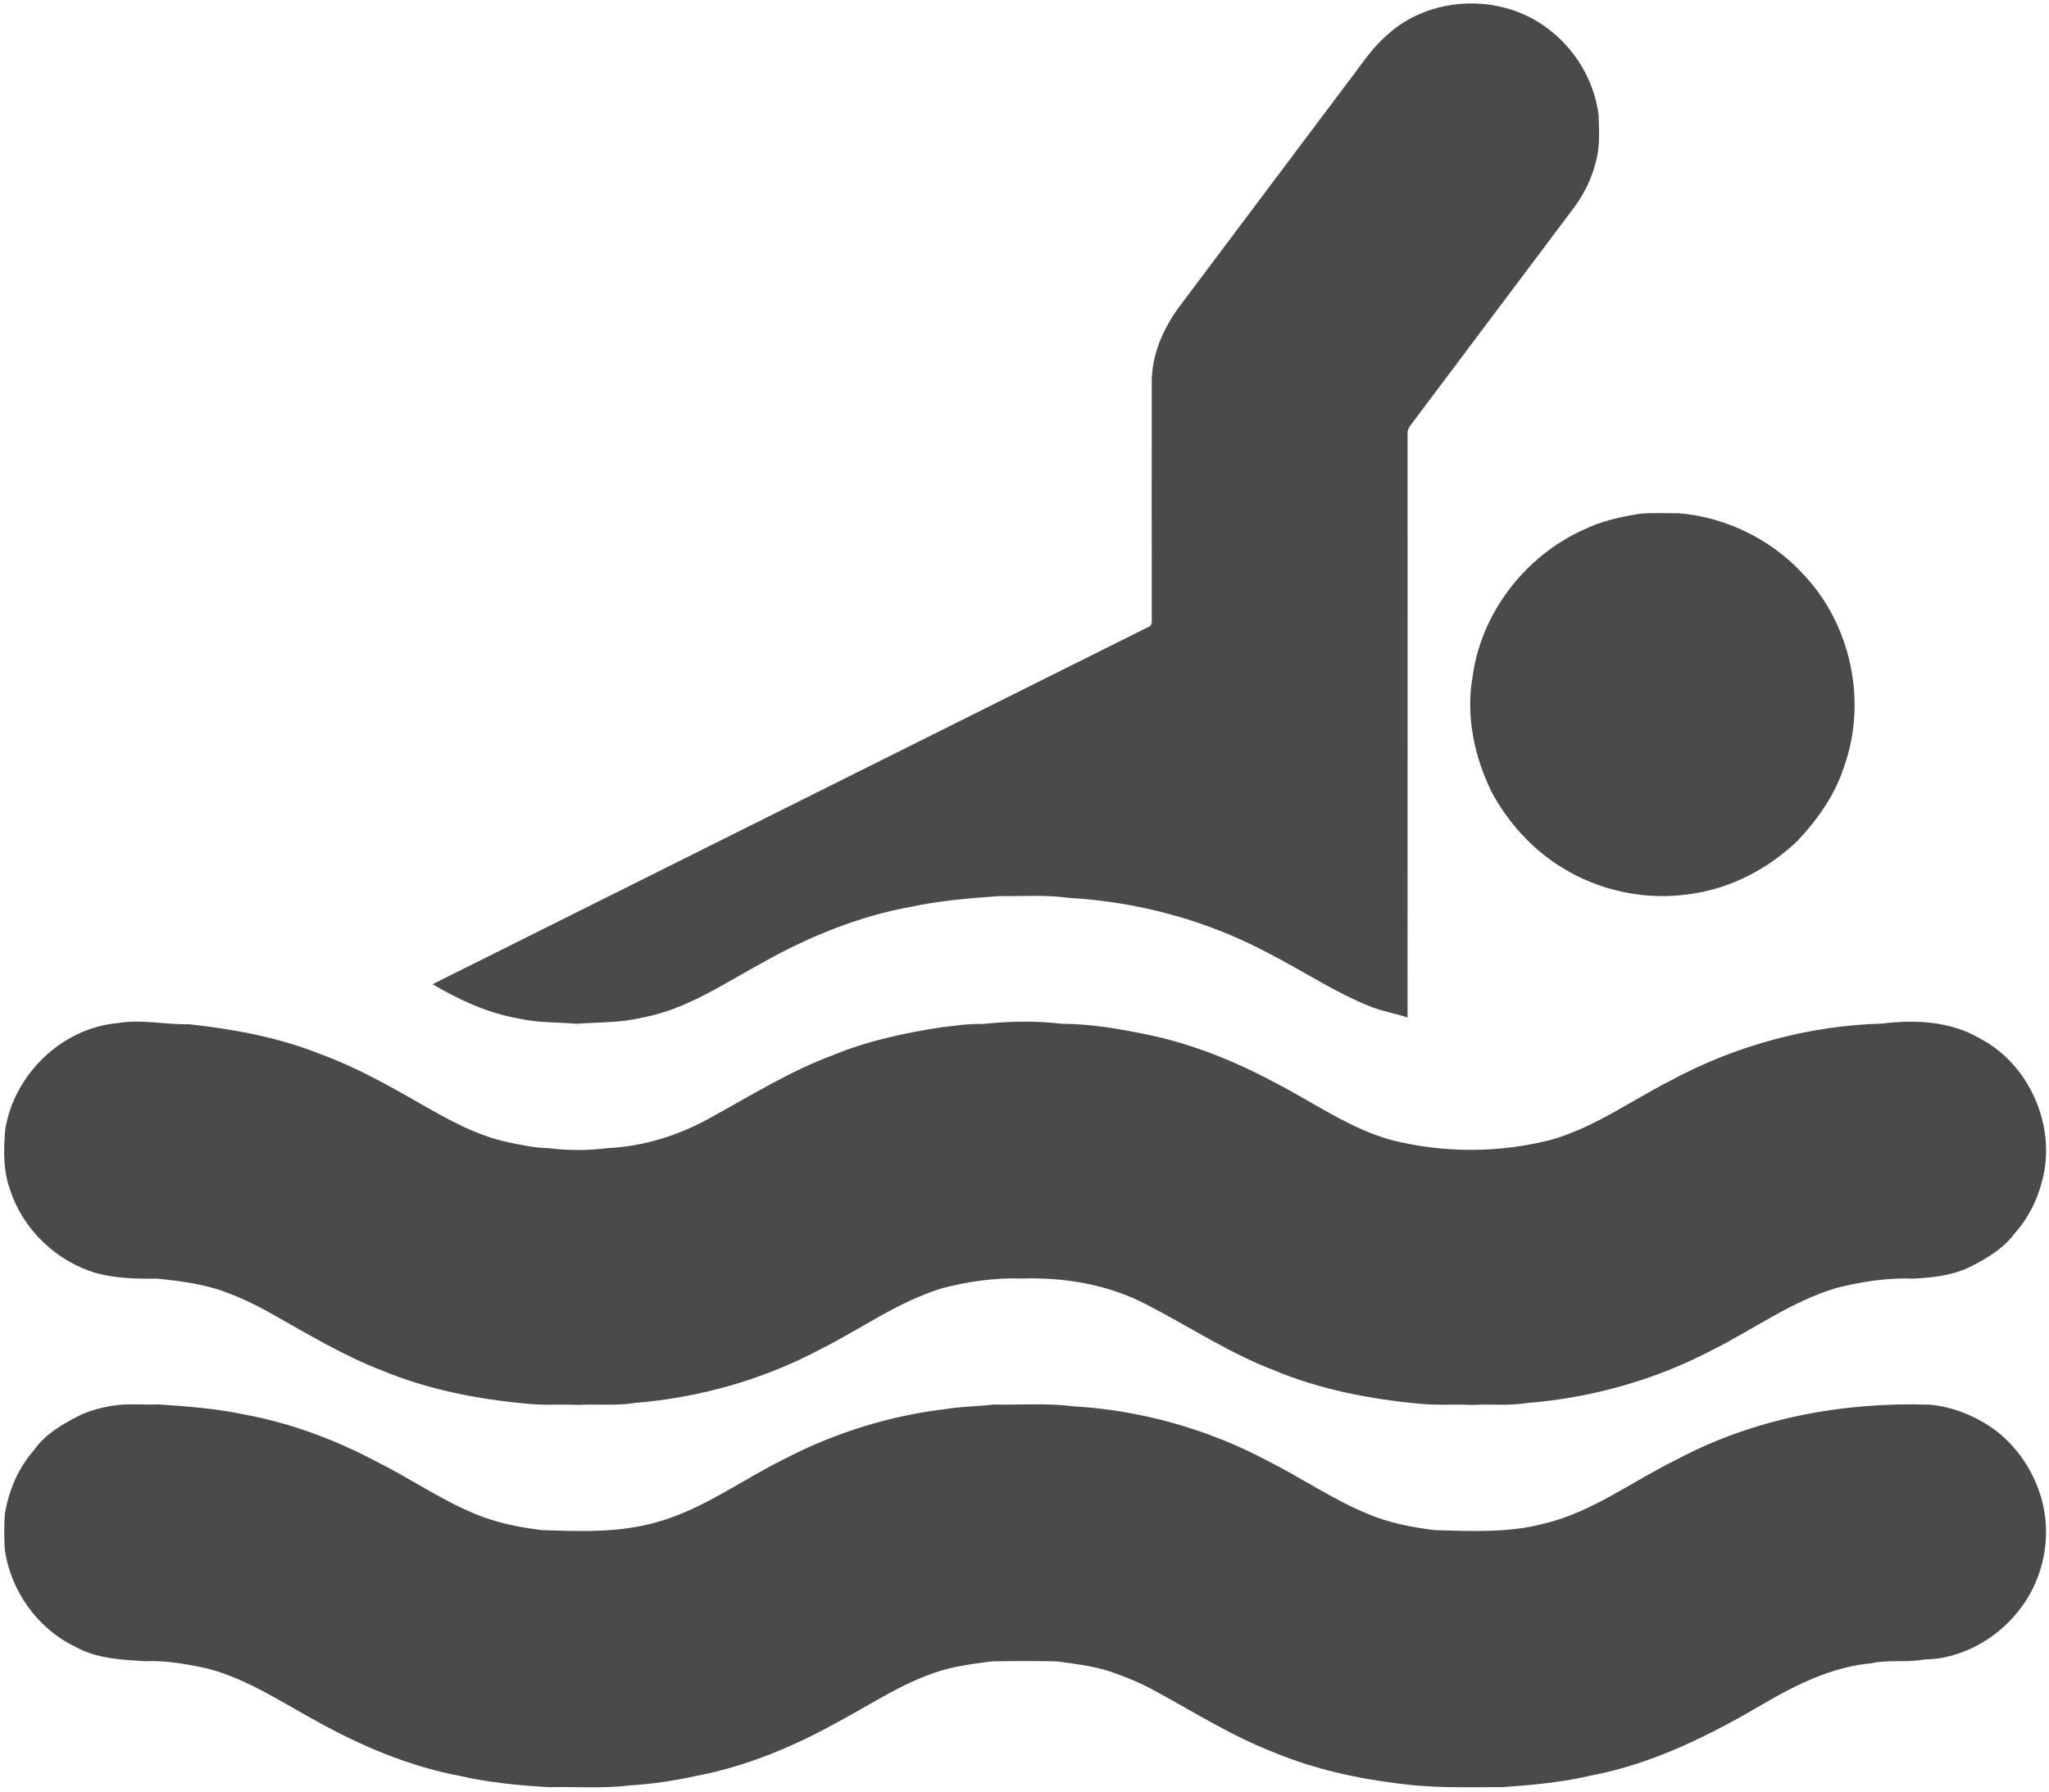
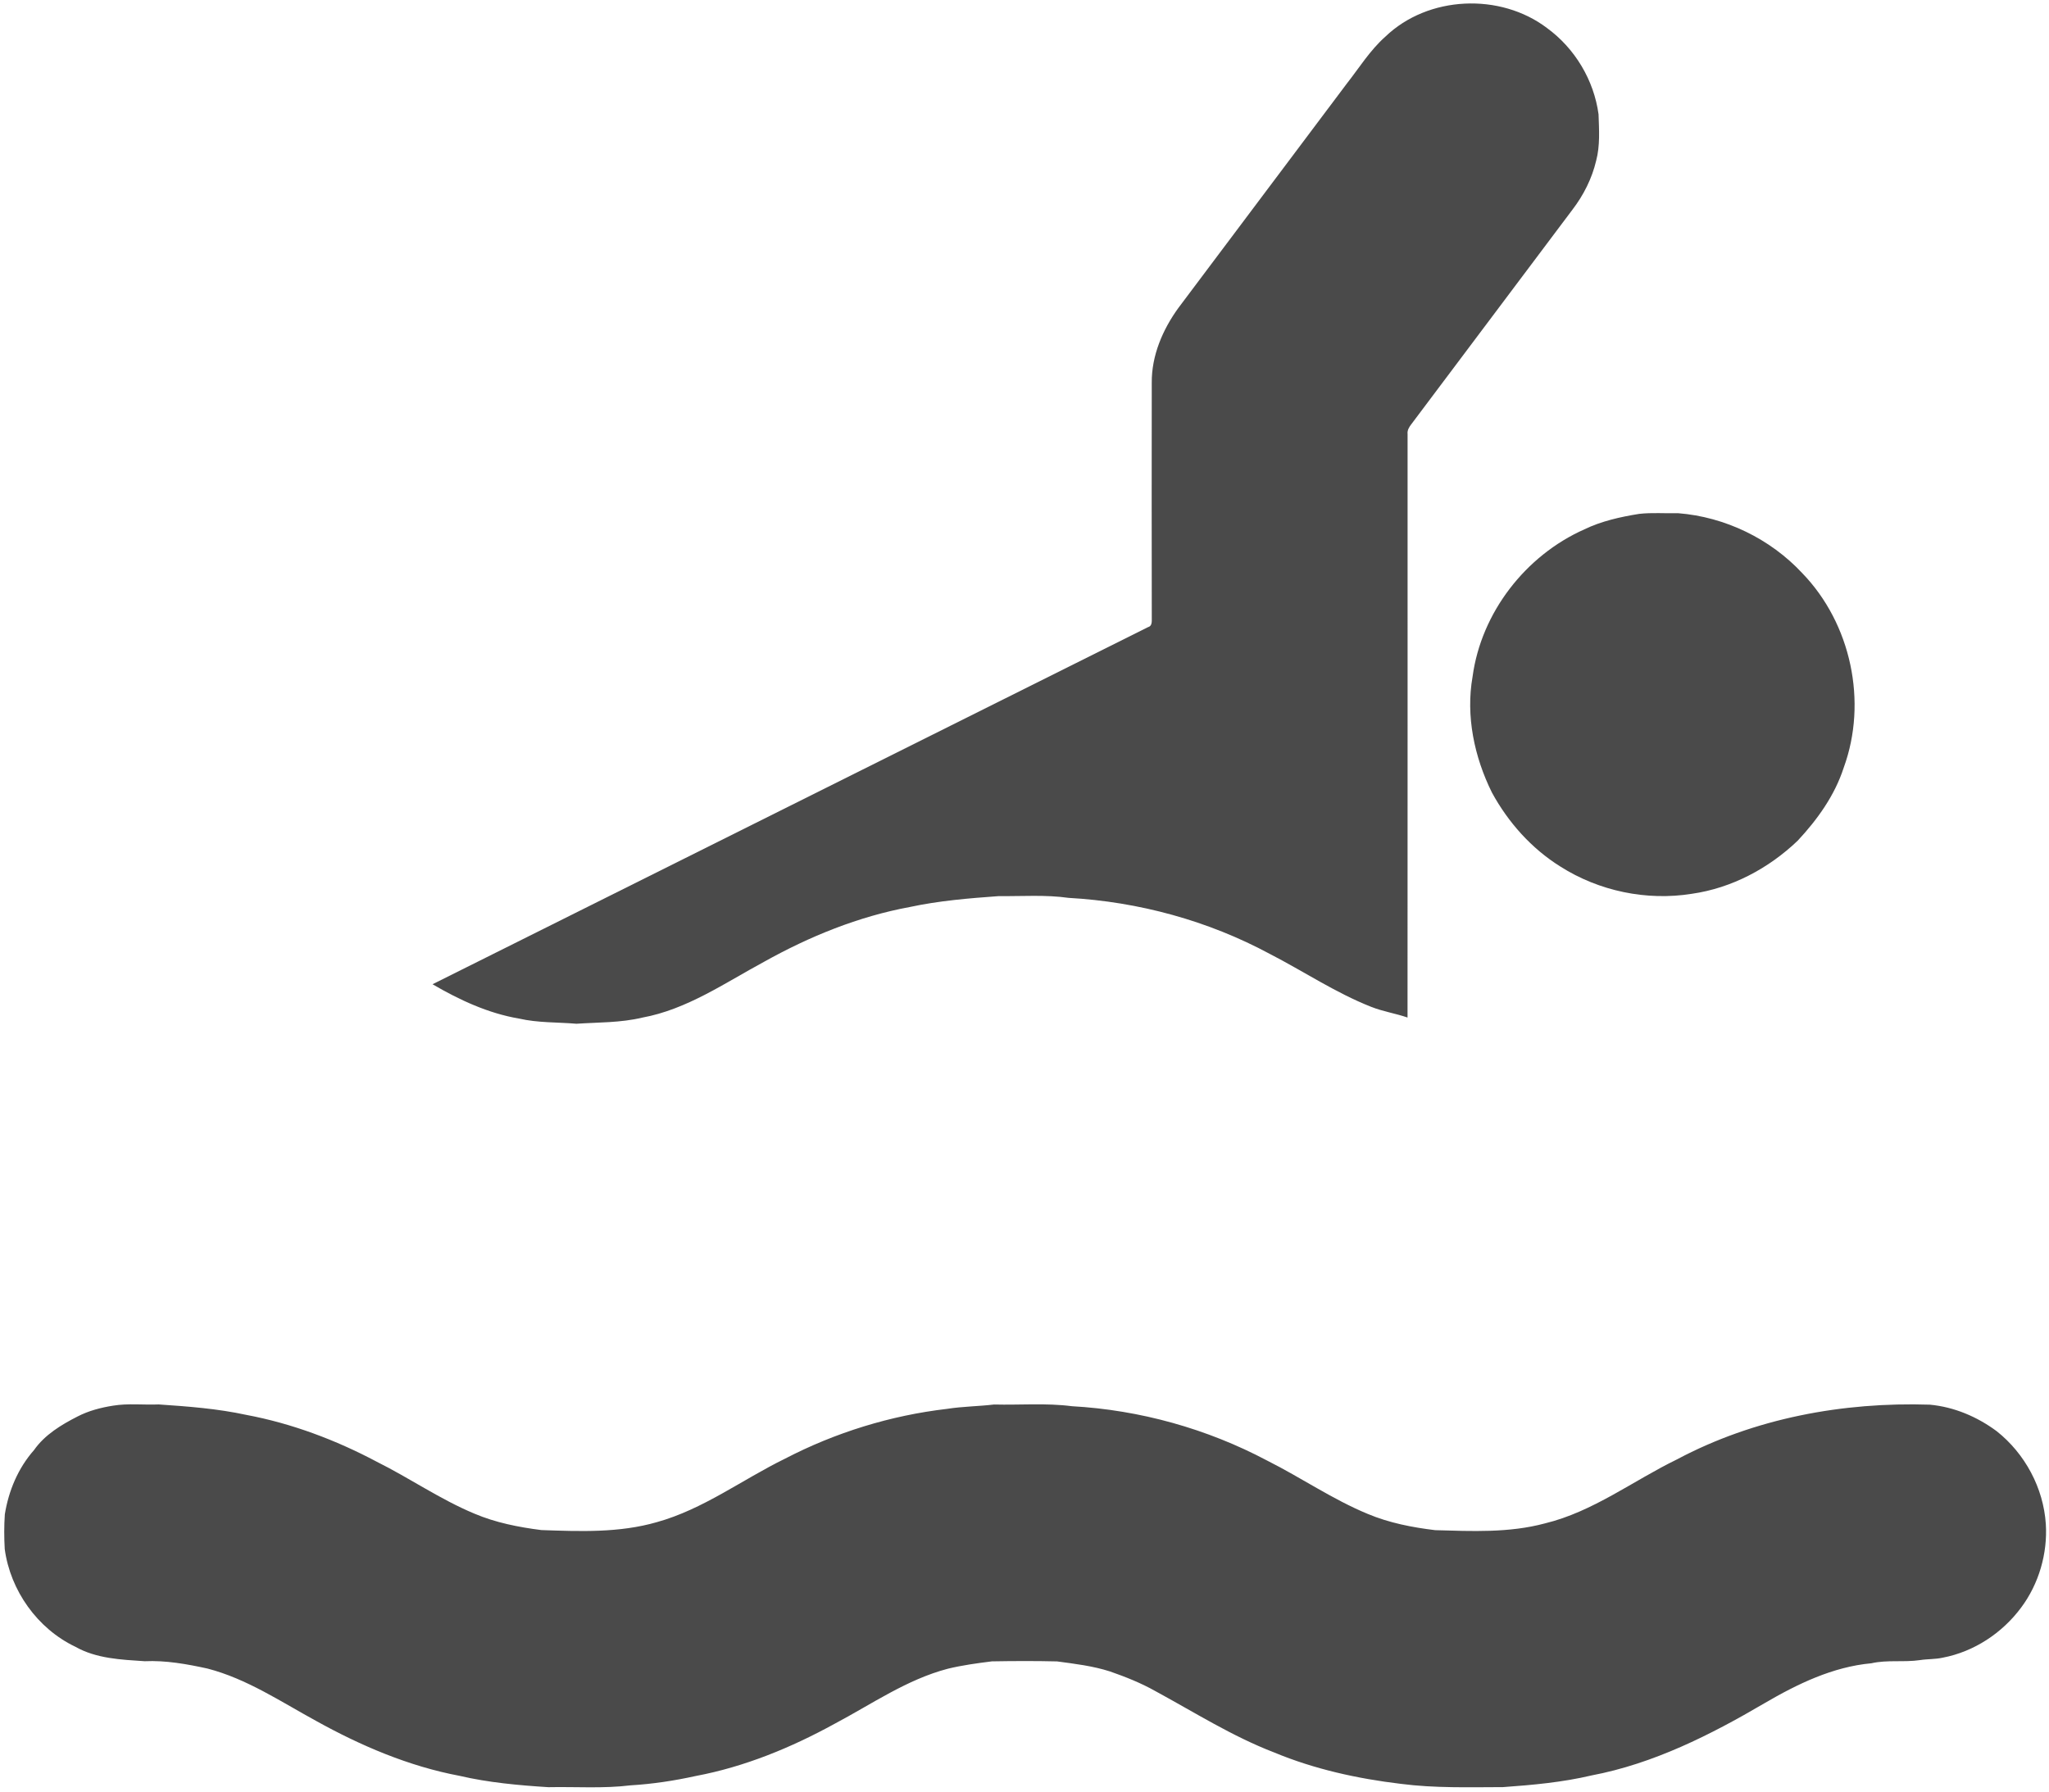
<svg xmlns="http://www.w3.org/2000/svg" width="878pt" height="768pt" viewBox="0 0 878 768" version="1.1">
  <g id="#4a4a4aff">
    <path fill="#4a4a4a" opacity="1.00" d="M 593.66 15.68 C 611.94 -1.88 642.84 -3.21 662.93 12.04 C 674.86 20.76 683.00 34.35 684.98 49.00 C 685.20 55.62 685.68 62.39 683.96 68.86 C 682.17 76.49 678.57 83.61 673.83 89.82 C 650.83 120.49 627.82 151.16 604.78 181.79 C 603.83 183.01 602.96 184.41 603.15 186.02 C 603.14 269.39 603.18 352.77 603.13 436.13 C 598.00 434.36 592.59 433.54 587.54 431.54 C 572.31 425.53 558.66 416.35 544.16 408.88 C 517.65 394.61 487.94 386.51 457.92 384.84 C 447.99 383.43 437.92 384.20 427.93 384.09 C 415.19 385.01 402.41 386.06 389.88 388.75 C 367.84 392.81 346.84 401.37 327.34 412.27 C 310.52 421.35 294.29 432.69 275.13 436.18 C 265.91 438.39 256.41 438.16 247.01 438.79 C 238.81 438.10 230.50 438.43 222.43 436.58 C 209.18 434.33 196.86 428.59 185.34 421.86 C 287.51 370.82 389.72 319.83 491.91 268.81 C 493.69 268.37 493.55 266.44 493.54 265.01 C 493.47 231.35 493.50 197.69 493.53 164.03 C 493.43 152.40 498.21 141.27 504.94 131.98 C 528.95 99.98 553.00 68.00 576.99 35.99 C 582.41 29.10 587.05 21.53 593.66 15.68 Z" />
    <path fill="#4a4a4a" opacity="1.00" d="M 702.35 220.26 C 707.89 219.62 713.49 220.11 719.06 219.96 C 739.19 221.55 758.56 230.91 772.31 245.70 C 793.18 267.30 800.34 300.81 790.04 329.02 C 786.19 340.93 778.77 351.26 770.32 360.32 C 757.92 372.19 742.04 380.66 724.95 383.09 C 705.58 386.20 685.15 381.94 668.60 371.40 C 656.23 363.68 646.24 352.46 639.29 339.69 C 631.75 324.48 628.03 306.89 631.00 290.02 C 634.70 262.57 653.72 238.08 678.92 226.88 C 686.27 223.34 694.33 221.55 702.35 220.26 Z" />
-     <path fill="#4a4a4a" opacity="1.00" d="M 50.42 438.52 C 60.60 436.75 70.82 439.24 81.03 439.01 C 100.13 441.08 119.27 444.61 137.19 451.75 C 152.44 457.32 166.64 465.28 180.67 473.36 C 192.30 480.00 204.22 486.68 217.44 489.52 C 223.25 490.74 229.09 492.04 235.05 492.10 C 243.34 493.17 251.77 493.18 260.06 492.12 C 275.32 491.44 290.27 486.87 303.62 479.52 C 321.23 469.91 338.33 459.11 357.23 452.14 C 371.97 446.05 387.67 442.75 403.38 440.31 C 409.26 439.67 415.10 438.68 421.05 438.89 C 432.37 437.71 443.84 437.46 455.17 438.81 C 467.43 438.87 479.57 440.95 491.56 443.43 C 510.89 447.40 529.37 454.89 546.71 464.23 C 563.06 472.64 578.32 483.71 596.26 488.64 C 618.57 494.27 642.30 494.26 664.59 488.55 C 682.94 483.38 698.54 471.99 715.34 463.42 C 743.26 448.27 774.73 439.61 806.47 438.72 C 820.48 436.97 835.56 437.64 848.05 444.91 C 869.57 455.92 881.33 482.73 875.09 506.06 C 873.00 514.31 869.13 522.13 863.41 528.48 C 858.70 534.95 851.71 539.18 844.70 542.75 C 837.10 546.61 828.45 547.60 820.05 548.03 C 808.91 547.59 797.78 549.30 787.00 552.02 C 767.76 557.68 751.45 569.79 733.67 578.65 C 709.14 591.53 681.96 599.14 654.37 601.35 C 646.65 602.66 638.78 601.69 630.99 602.17 C 623.41 601.82 615.79 602.42 608.24 601.66 C 586.94 599.67 565.62 595.56 545.80 587.27 C 526.53 579.89 509.28 568.39 491.01 558.98 C 474.75 550.54 456.18 547.43 438.00 548.00 C 426.54 547.59 415.08 549.21 404.00 552.07 C 385.03 557.75 368.91 569.65 351.36 578.41 C 326.90 591.37 299.76 599.05 272.20 601.30 C 264.21 602.67 256.06 601.70 248.00 602.17 C 240.42 601.78 232.79 602.49 225.26 601.59 C 204.24 599.65 183.22 595.54 163.66 587.40 C 147.17 581.07 132.04 571.85 116.67 563.26 C 109.02 558.86 100.98 555.12 92.58 552.41 C 84.27 549.99 75.65 548.85 67.06 548.02 C 58.45 548.18 49.73 547.94 41.37 545.70 C 24.13 540.71 9.67 526.85 4.25 509.70 C 1.32 501.55 1.49 492.73 2.23 484.23 C 5.92 460.60 26.46 440.64 50.42 438.52 Z" />
    <path fill="#4a4a4a" opacity="1.00" d="M 48.41 602.49 C 54.88 601.42 61.48 602.23 68.01 601.96 C 80.59 602.81 93.20 603.76 105.56 606.44 C 125.08 610.11 143.87 617.19 161.39 626.49 C 175.55 633.53 188.63 642.66 203.27 648.76 C 212.40 652.64 222.20 654.57 232.00 655.81 C 248.52 656.38 265.37 657.06 281.43 652.42 C 301.31 646.91 317.98 634.22 336.30 625.25 C 357.96 613.99 381.63 606.67 405.88 603.85 C 412.53 602.81 419.28 602.78 425.96 601.99 C 437.08 602.27 448.27 601.29 459.34 602.72 C 488.47 604.34 517.22 612.37 543.01 626.04 C 557.54 633.33 571.01 642.65 586.07 648.88 C 595.26 652.74 605.13 654.66 614.99 655.85 C 630.68 656.29 646.66 657.07 661.99 652.95 C 682.65 647.94 699.76 634.67 718.60 625.51 C 751.70 607.88 789.68 600.85 826.94 602.06 C 837.36 603.03 847.23 607.23 855.59 613.43 C 867.72 623.04 875.64 637.77 876.64 653.25 C 877.42 665.87 873.65 678.88 866.06 689.03 C 857.96 699.95 845.88 707.94 832.47 710.50 C 829.27 711.22 825.97 711.03 822.74 711.54 C 815.82 712.56 808.75 711.34 801.89 712.90 C 785.34 714.41 770.16 721.79 756.02 730.06 C 732.91 743.63 708.50 755.94 681.95 760.98 C 669.51 763.92 656.77 765.07 644.06 765.98 C 629.44 766.02 614.78 766.46 600.26 764.58 C 581.71 762.36 563.24 758.31 545.95 751.11 C 528.07 744.24 511.85 733.93 495.08 724.83 C 488.91 721.35 482.31 718.73 475.63 716.40 C 468.27 714.04 460.56 713.12 452.94 712.10 C 443.64 711.88 434.34 711.92 425.05 712.08 C 418.73 712.87 412.39 713.73 406.19 715.23 C 388.60 719.83 373.57 730.40 357.70 738.80 C 339.05 749.05 319.08 757.28 298.11 761.22 C 288.91 763.25 279.58 764.66 270.18 765.22 C 258.50 766.66 246.71 765.77 234.97 766.01 C 222.20 765.20 209.39 764.05 196.89 761.14 C 175.16 757.04 154.60 748.25 135.35 737.55 C 120.29 729.33 105.73 719.53 88.93 715.17 C 80.08 713.23 71.07 711.61 61.97 712.02 C 51.88 711.34 41.31 710.93 32.27 705.81 C 16.03 698.07 4.43 681.72 2.03 663.95 C 1.75 658.99 1.73 654.02 2.07 649.07 C 3.67 639.00 7.78 629.21 14.57 621.53 C 19.18 614.95 26.22 610.70 33.24 607.12 C 37.97 604.68 43.17 603.32 48.41 602.49 Z" />
  </g>
</svg>